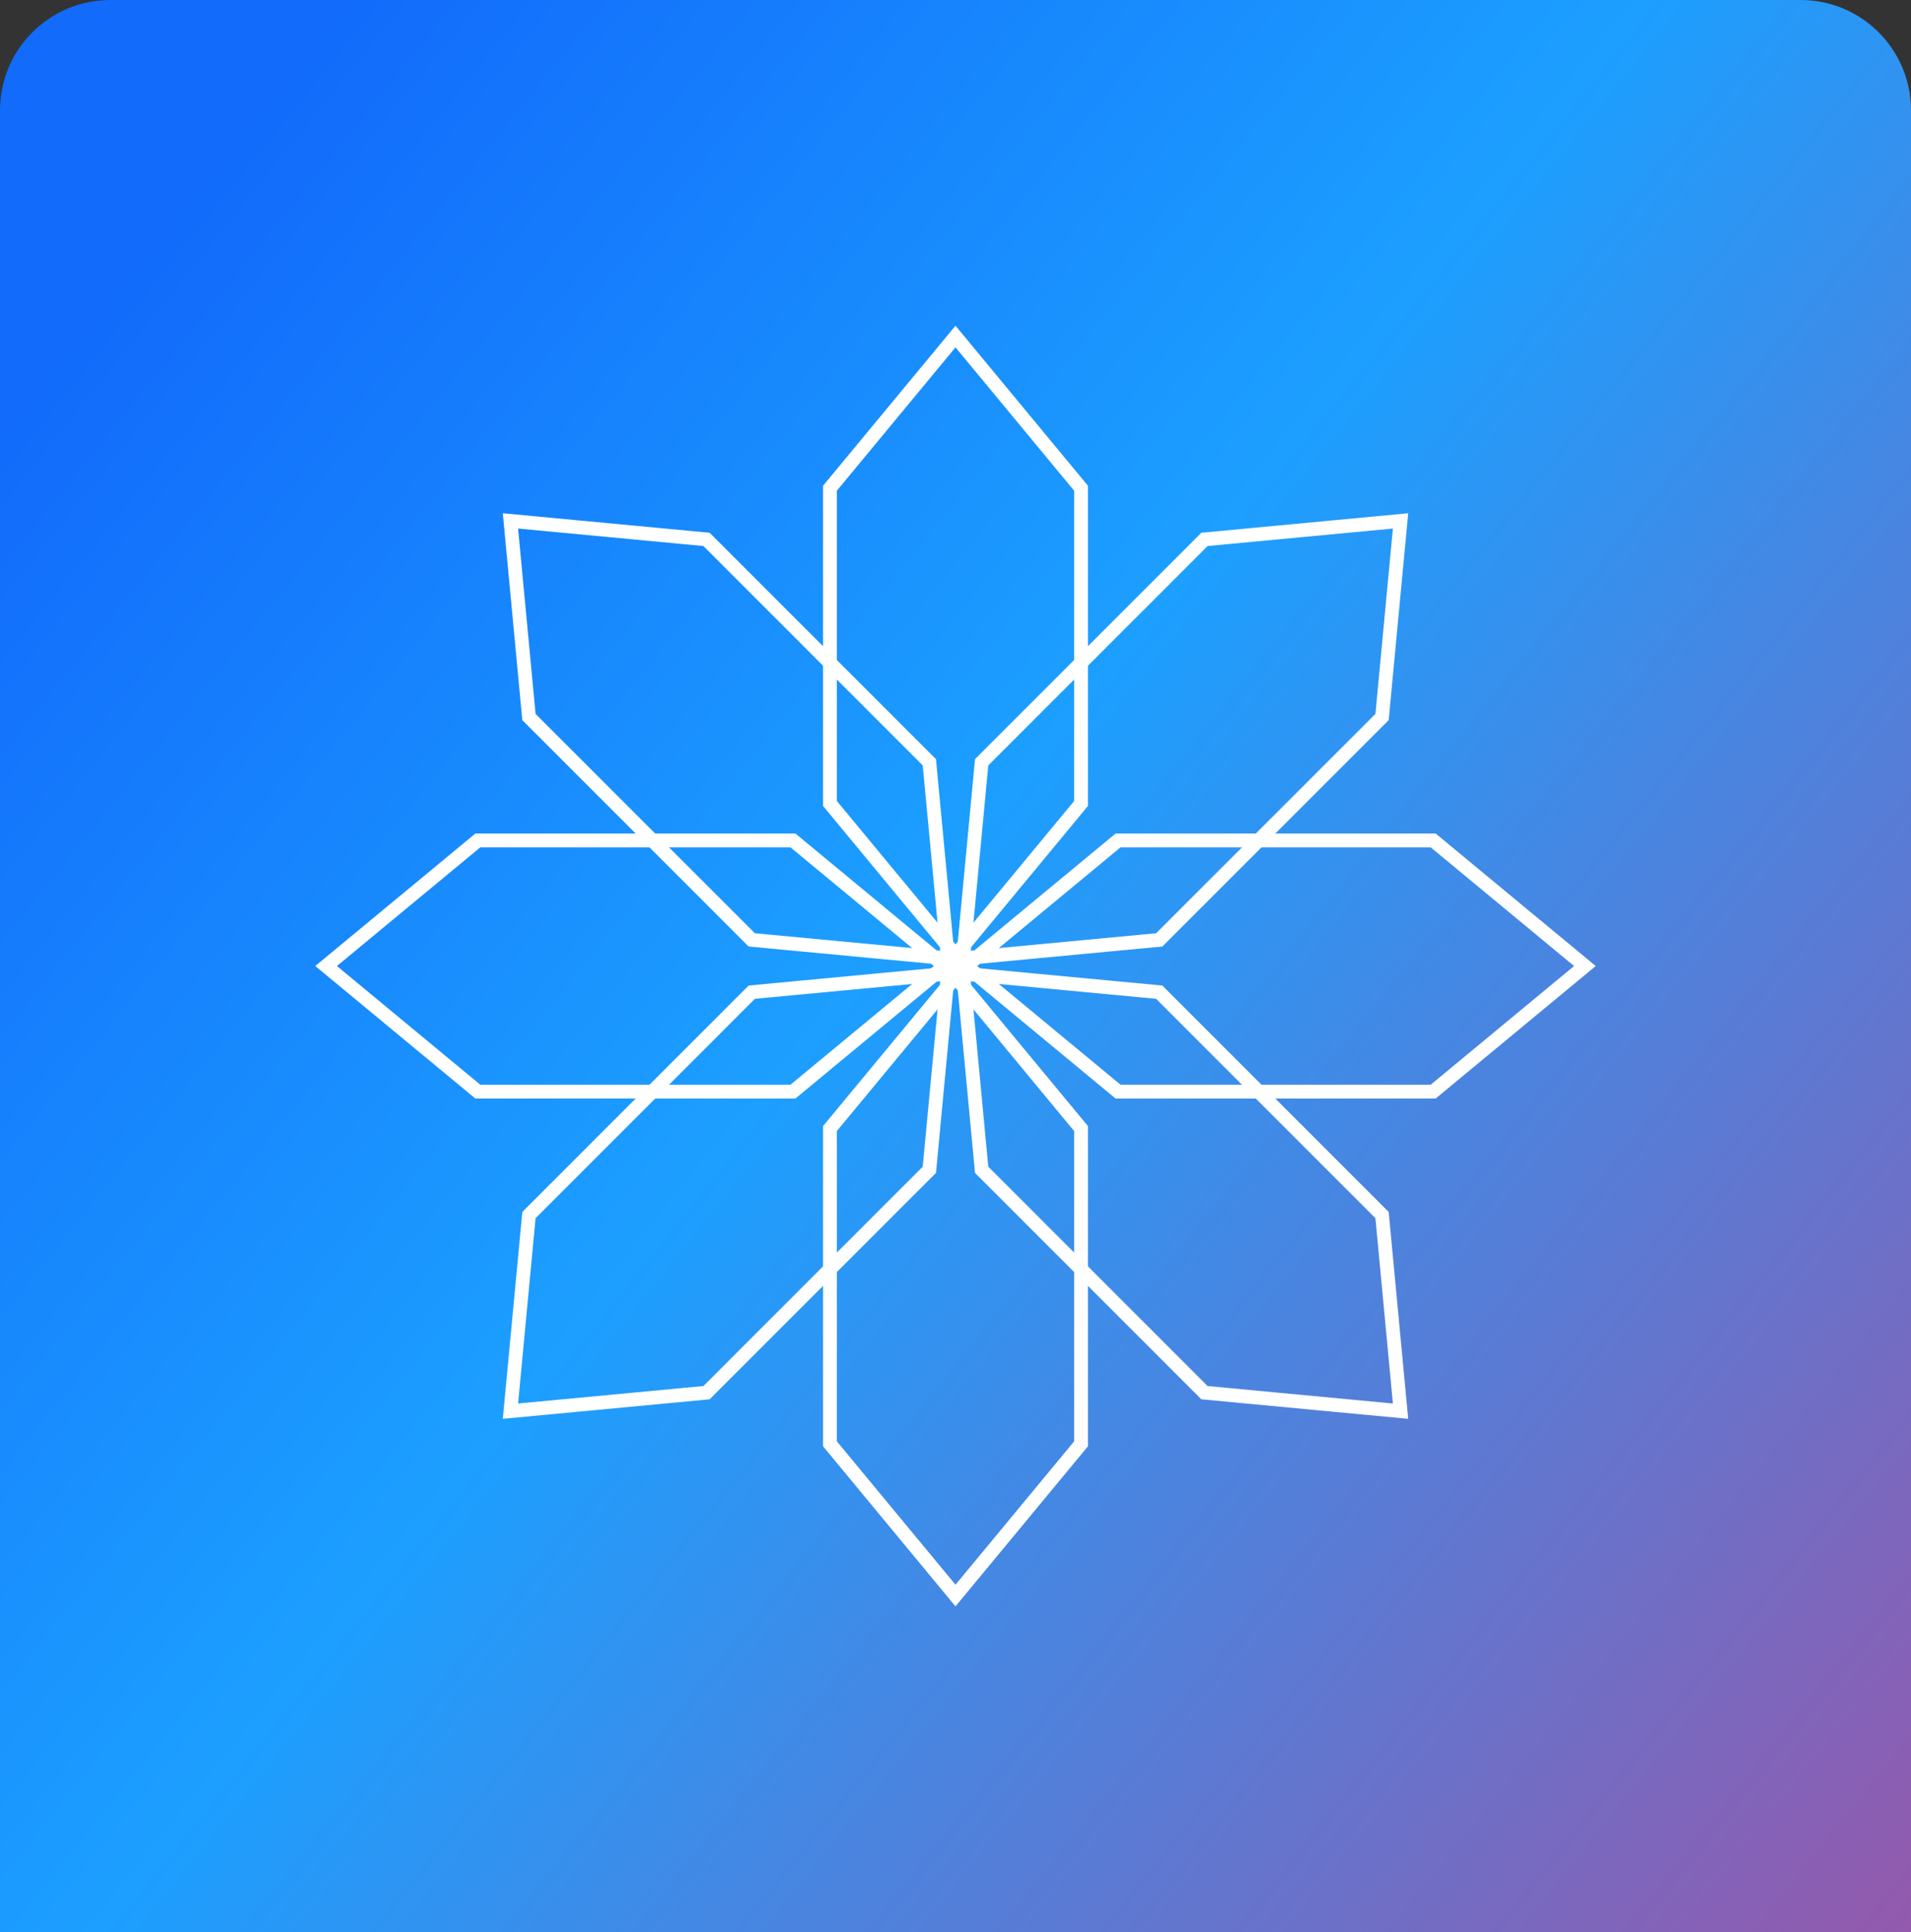
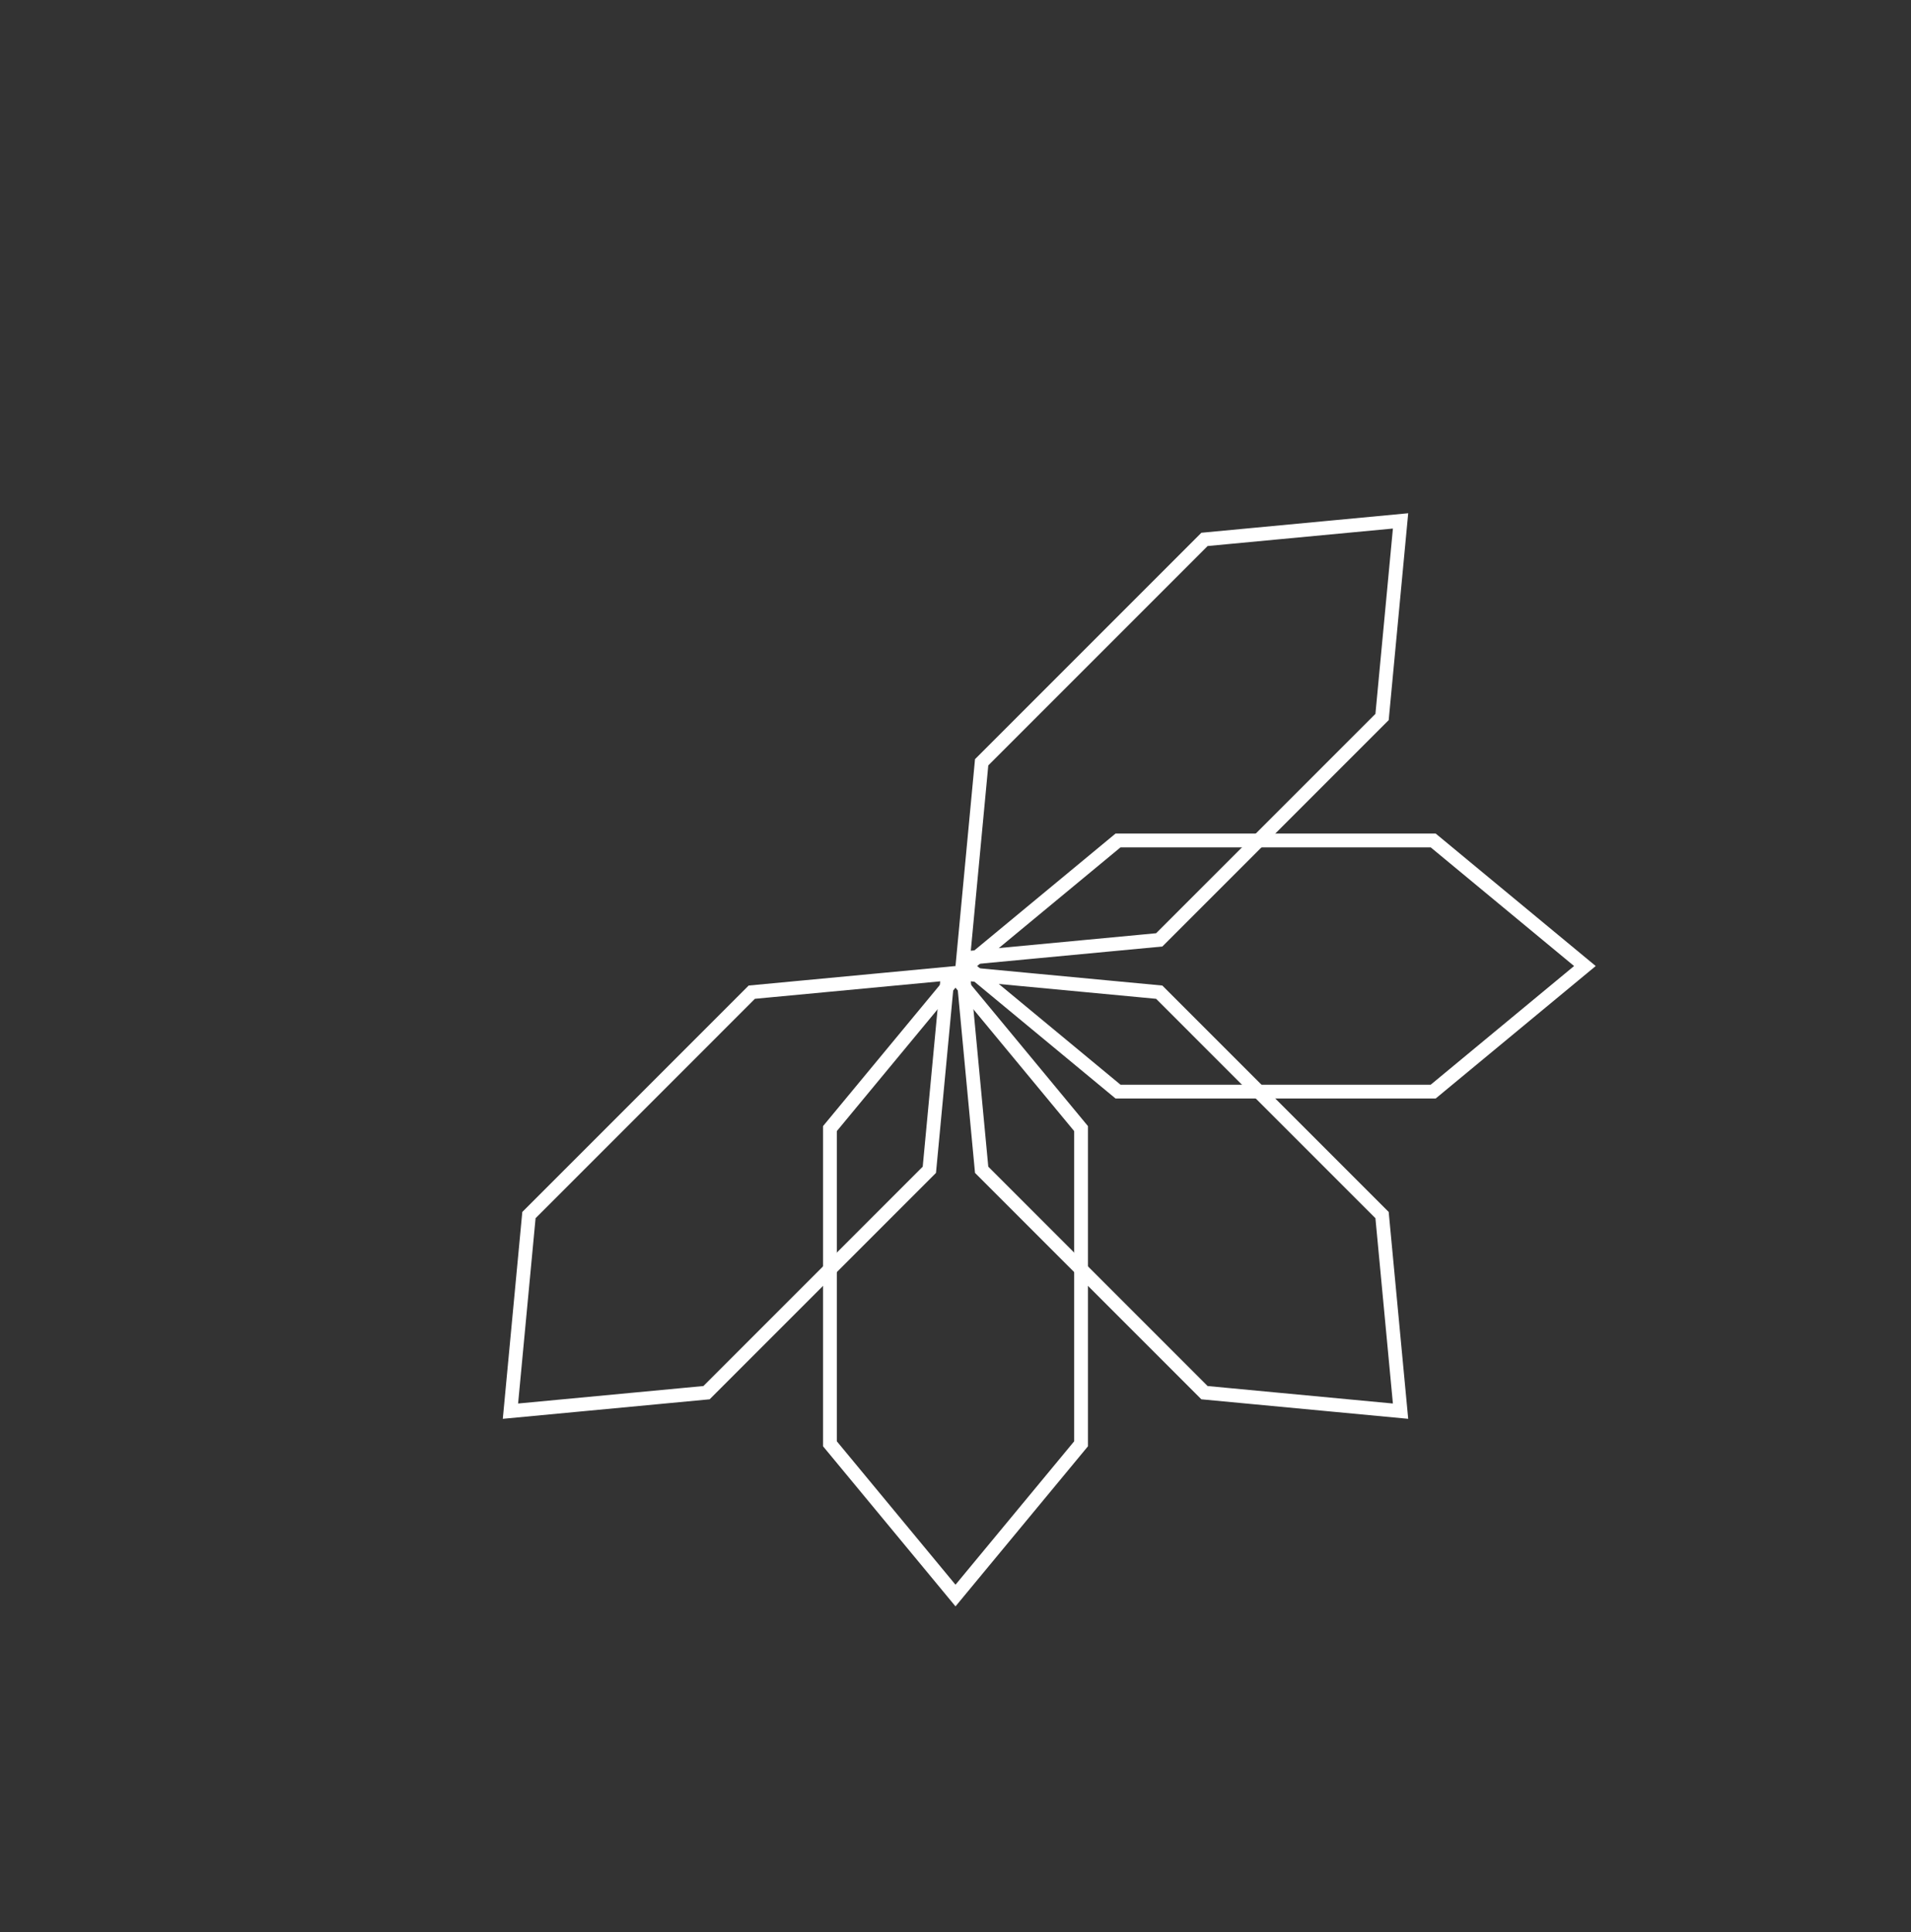
<svg xmlns="http://www.w3.org/2000/svg" width="277" height="280" viewBox="0 0 277 280" fill="none">
  <rect x="0" y="0" width="277" height="280" fill="#333333" stroke="none" />
-   <path d="M0 16C0 7.163 7.163 0 16 0H261C269.837 0 277 7.163 277 16V280H0V16Z" fill="url(#paint0_linear_6688_12086)" />
-   <path d="M120.3 70.76L138.5 48.769L156.7 70.76V116.44L138.5 138.432L120.3 116.44V70.76Z" stroke="white" stroke-width="2" />
  <path d="M120.3 209.24L138.5 231.232L156.7 209.24V163.56L138.5 141.569L120.3 163.56V209.24Z" stroke="white" stroke-width="2" />
-   <path d="M69.26 158.2L47.269 140L69.26 121.8H114.94L136.932 140L114.94 158.2H69.26Z" stroke="white" stroke-width="2" />
  <path d="M207.74 158.2L229.731 140L207.74 121.8H162.06L140.068 140L162.06 158.2H207.74Z" stroke="white" stroke-width="2" />
-   <path d="M76.67 103.91L73.989 75.49L102.409 78.171L134.709 110.471L137.391 138.891L108.971 136.21L76.67 103.91Z" stroke="white" stroke-width="2" />
  <path d="M174.591 201.83L203.01 204.511L200.329 176.091L168.029 143.79L139.609 141.109L142.29 169.529L174.591 201.83Z" stroke="white" stroke-width="2" />
  <path d="M200.33 103.909L203.011 75.49L174.591 78.171L142.291 110.471L139.609 138.891L168.029 136.21L200.33 103.909Z" stroke="white" stroke-width="2" />
  <path d="M102.409 201.83L73.99 204.511L76.671 176.091L108.971 143.79L137.391 141.109L134.71 169.529L102.409 201.83Z" stroke="white" stroke-width="2" />
  <defs>
    <linearGradient id="paint0_linear_6688_12086" x1="384.778" y1="415.931" x2="-318.843" y2="-148.659" gradientUnits="userSpaceOnUse">
      <stop stop-color="#F62069" />
      <stop offset="0.415" stop-color="#1C9FFF" />
      <stop offset="0.578" stop-color="#126BFB" />
    </linearGradient>
  </defs>
</svg>